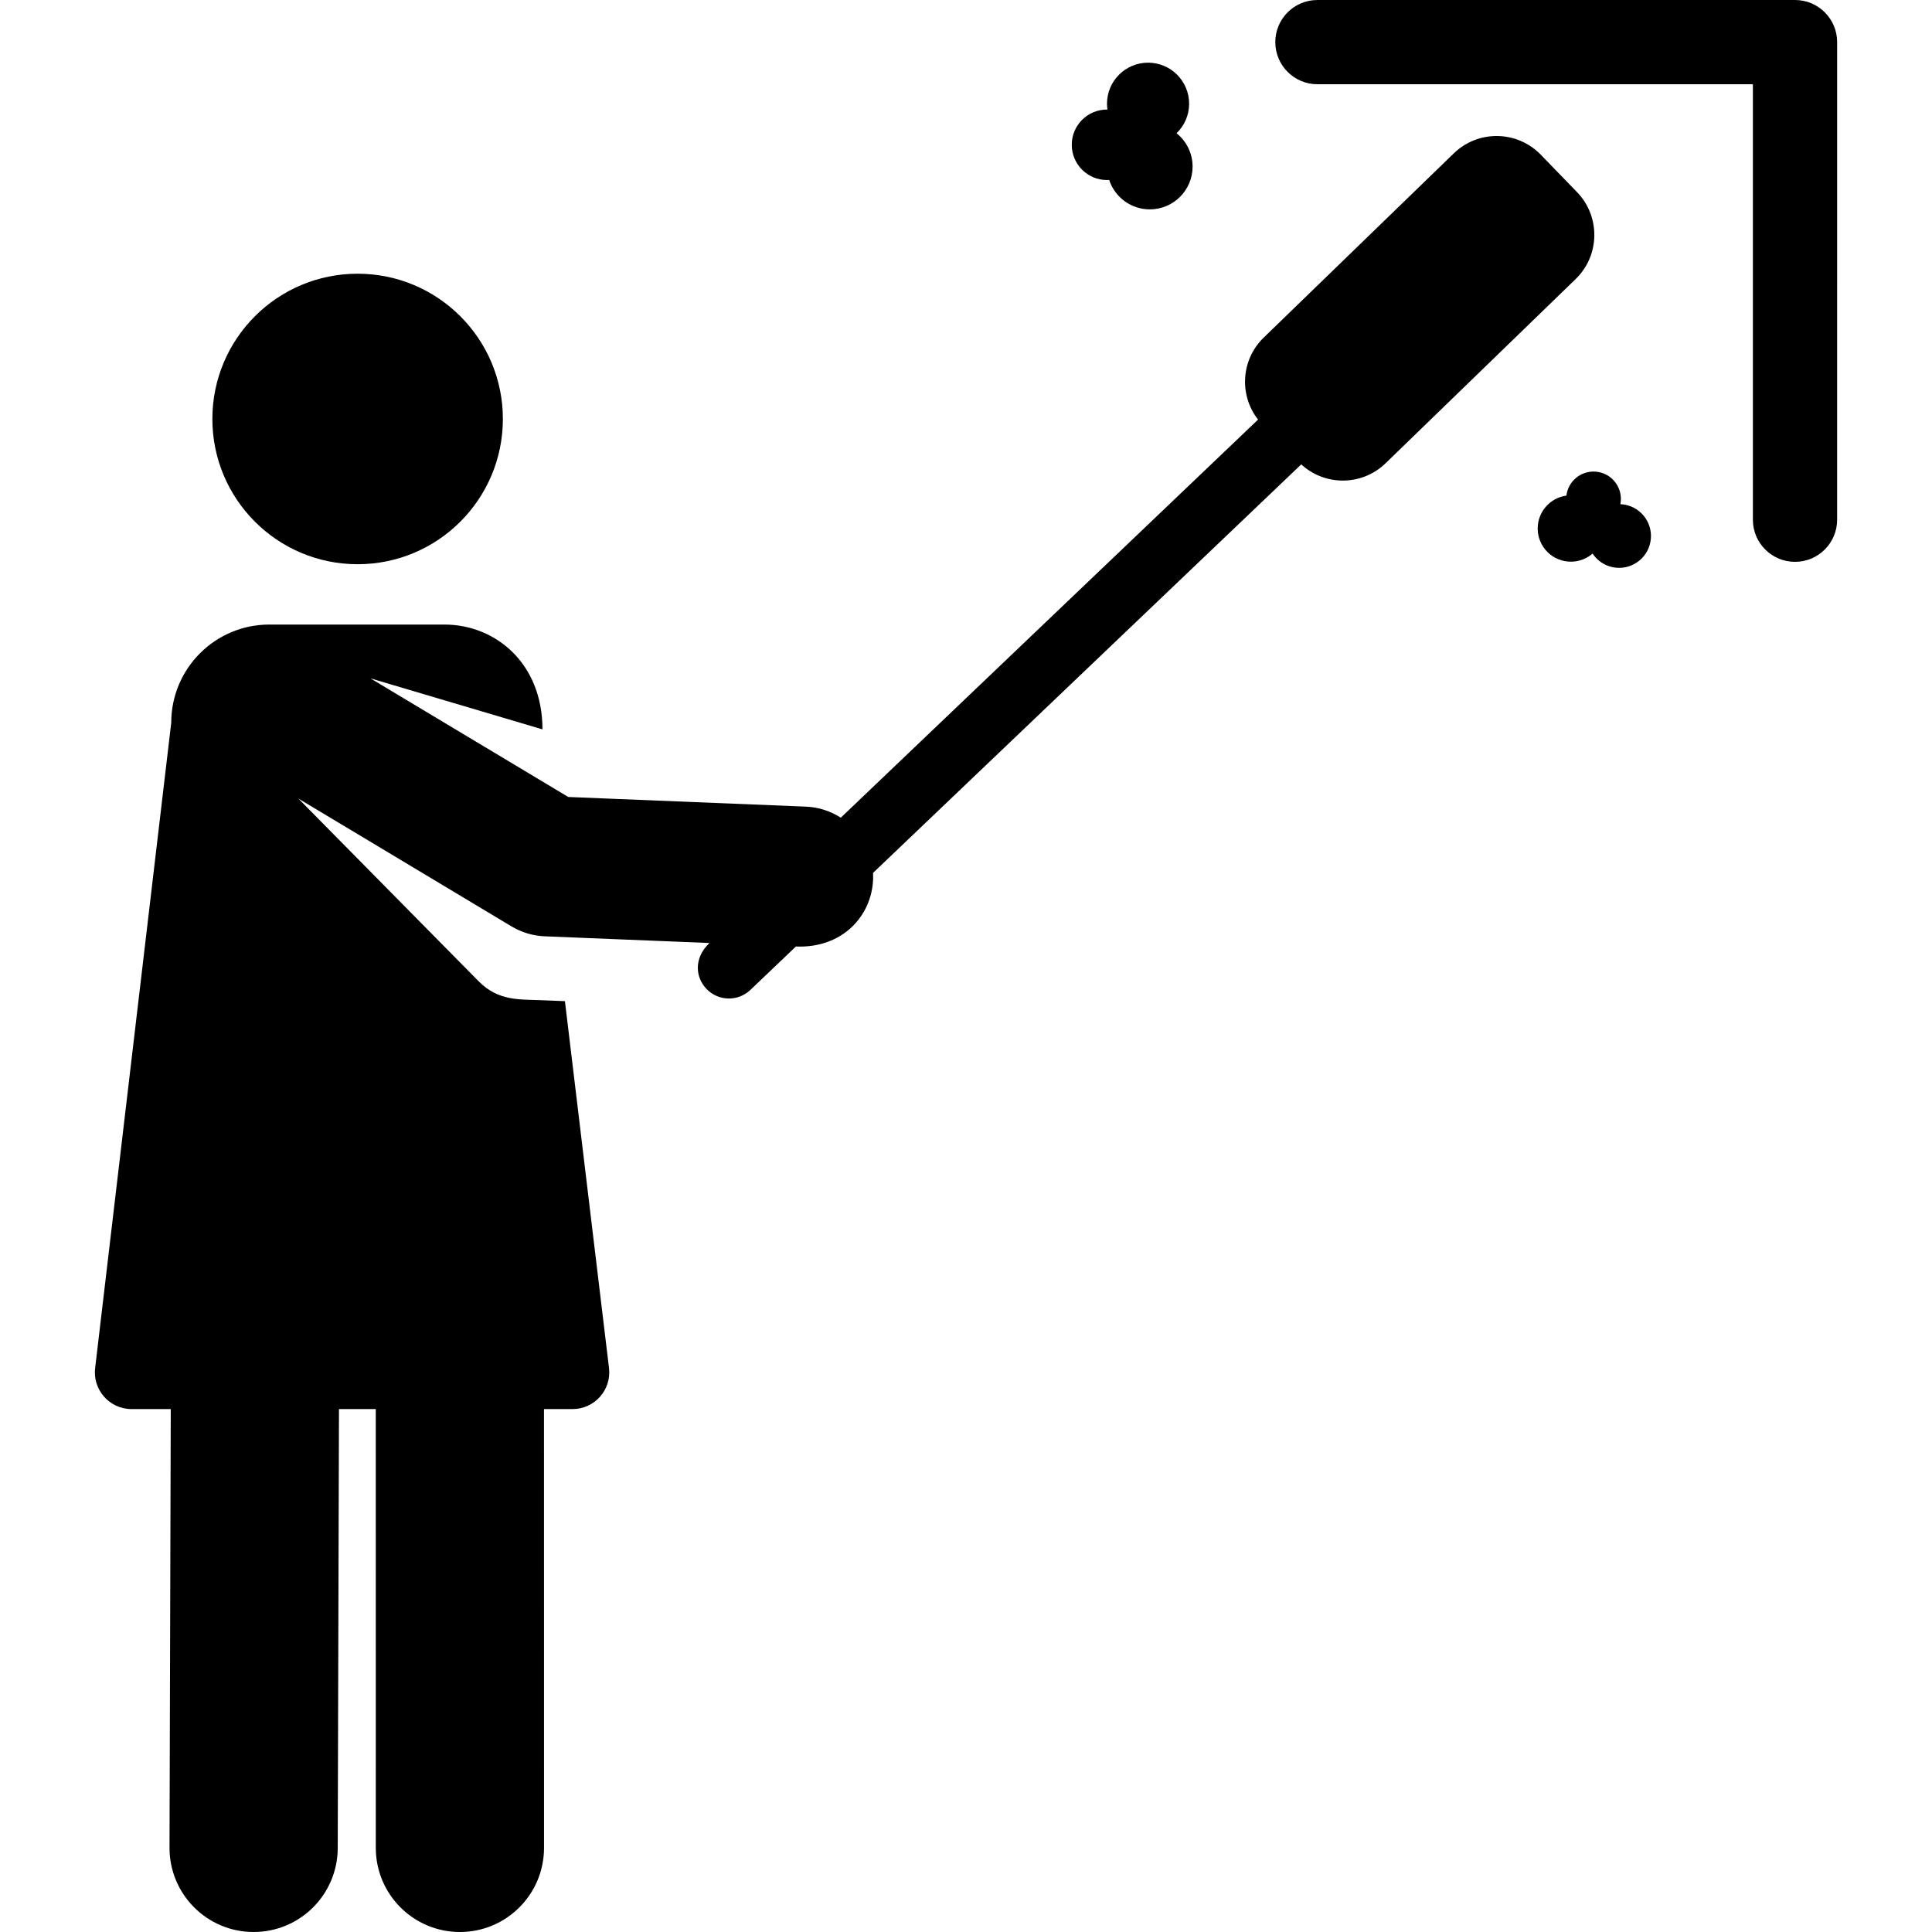
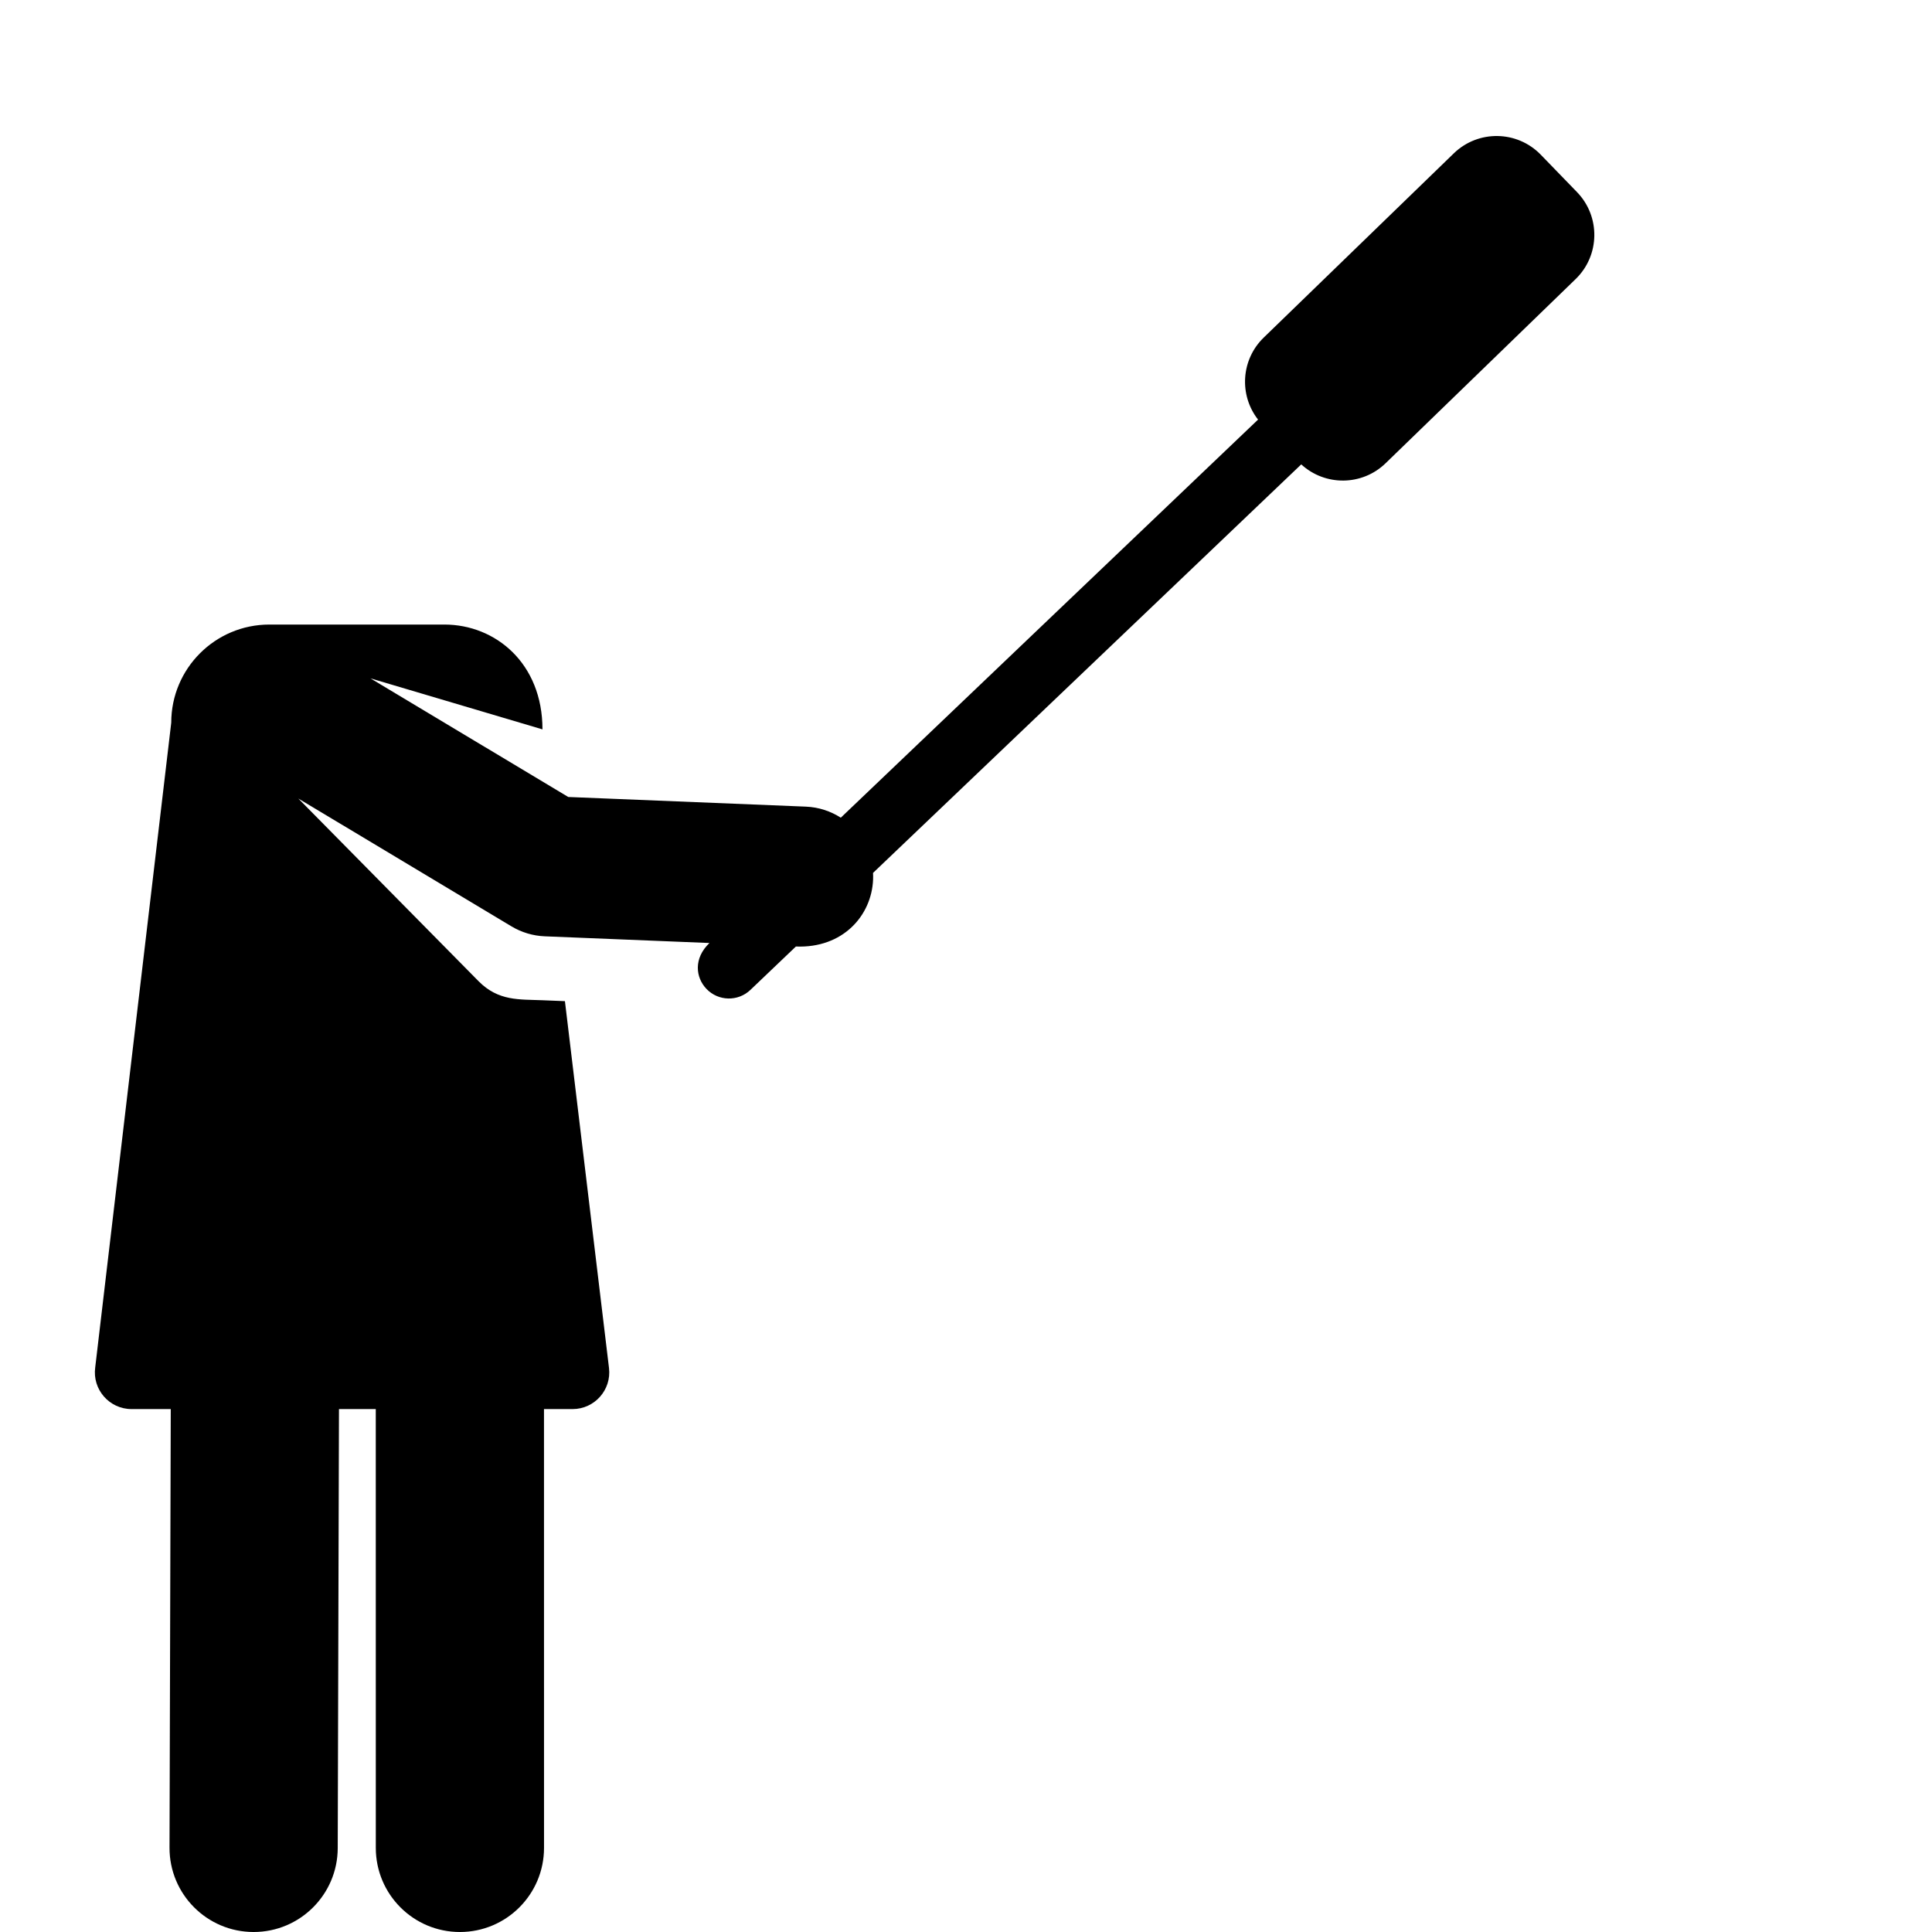
<svg xmlns="http://www.w3.org/2000/svg" fill="#000000" height="800px" width="800px" version="1.1" id="Layer_1" viewBox="0 0 298.113 298.113" xml:space="preserve">
  <g id="XMLID_137_">
    <g>
      <g>
-         <circle cx="55.182" cy="64.648" r="22.413" />
        <path d="M243.332,29.636l-5.583-5.761c-3.65-3.766-9.661-3.86-13.426-0.21l-29.325,28.421c-3.52,3.411-3.83,8.884-0.876,12.659     c-2.867,2.735-58.823,56.12-64.385,61.426c-1.563-1.002-3.397-1.624-5.385-1.705l-36.668-1.49l-30.53-18.307l26.551,7.875     c0-10.189-7.236-16.174-15.141-16.174h-27c-8.362,0-15.141,6.779-15.141,15.141l-11.731,99.481     c-0.467,3.402,2.18,6.433,5.609,6.433h6.047L26.157,285.1c-0.02,7.167,5.773,12.994,12.94,13.014c0.013,0,0.025,0,0.038,0     c7.15,0,12.956-5.786,12.977-12.941l0.192-67.748h5.678l0.005,67.712c0.001,7.167,5.811,12.977,12.979,12.977     c7.167-0.001,12.977-5.811,12.977-12.979l-0.005-67.71h4.411c3.392,0,6.026-2.968,5.621-6.337l-6.801-56.607l-3.518-0.143     c-3.517-0.143-6.74,0.159-9.799-2.928c-3.093-3.135-24.924-25.258-27.819-28.193l32.896,19.727     c1.553,0.931,3.314,1.457,5.123,1.531l25.419,1.033c-2.48,2.366-2.146,5.316-0.466,7.077c1.829,1.918,4.868,1.989,6.785,0.16     l7.017-6.695c7.246,0.294,11.688-4.765,11.914-10.34c0.014-0.343,0.008-0.681-0.01-1.017     c2.393-2.283,63.664-60.737,66.075-63.038c3.676,3.374,9.386,3.344,13.015-0.174l29.325-28.421     C246.888,39.413,246.982,33.402,243.332,29.636z" />
-         <path d="M170.815,27.78c0.112,0,0.222-0.01,0.331-0.017c0.865,2.637,3.344,4.543,6.271,4.543c3.646,0,6.602-2.956,6.602-6.602     c0-2.082-0.966-3.936-2.471-5.145c1.192-1.152,1.936-2.764,1.936-4.553c0-3.498-2.836-6.335-6.335-6.335     c-3.499,0-6.335,2.836-6.335,6.335c0,0.306,0.029,0.605,0.071,0.9c-0.024,0-0.047-0.004-0.071-0.004     c-3.004,0-5.439,2.435-5.439,5.439C165.376,25.344,167.811,27.78,170.815,27.78z" />
-         <path d="M250.722,77.873c-0.234-0.043-0.466-0.062-0.697-0.072c0.004-0.018,0.009-0.036,0.013-0.054     c0.422-2.293-1.095-4.493-3.386-4.914c-2.293-0.422-4.493,1.095-4.915,3.387c-0.016,0.085-0.023,0.17-0.034,0.255     c-2.134,0.29-3.937,1.914-4.348,4.147c-0.512,2.783,1.329,5.453,4.111,5.965c1.589,0.292,3.139-0.185,4.274-1.163     c0.712,1.071,1.838,1.866,3.203,2.117c2.67,0.491,5.232-1.275,5.724-3.945C255.158,80.927,253.392,78.365,250.722,77.873z" />
-         <path d="M276.975,0h-73.693c-3.589,0-6.5,2.91-6.5,6.5s2.911,6.5,6.5,6.5h67.193v67.194c0,3.59,2.911,6.5,6.5,6.5     s6.5-2.91,6.5-6.5V6.5C283.475,2.91,280.564,0,276.975,0z" />
      </g>
    </g>
  </g>
</svg>